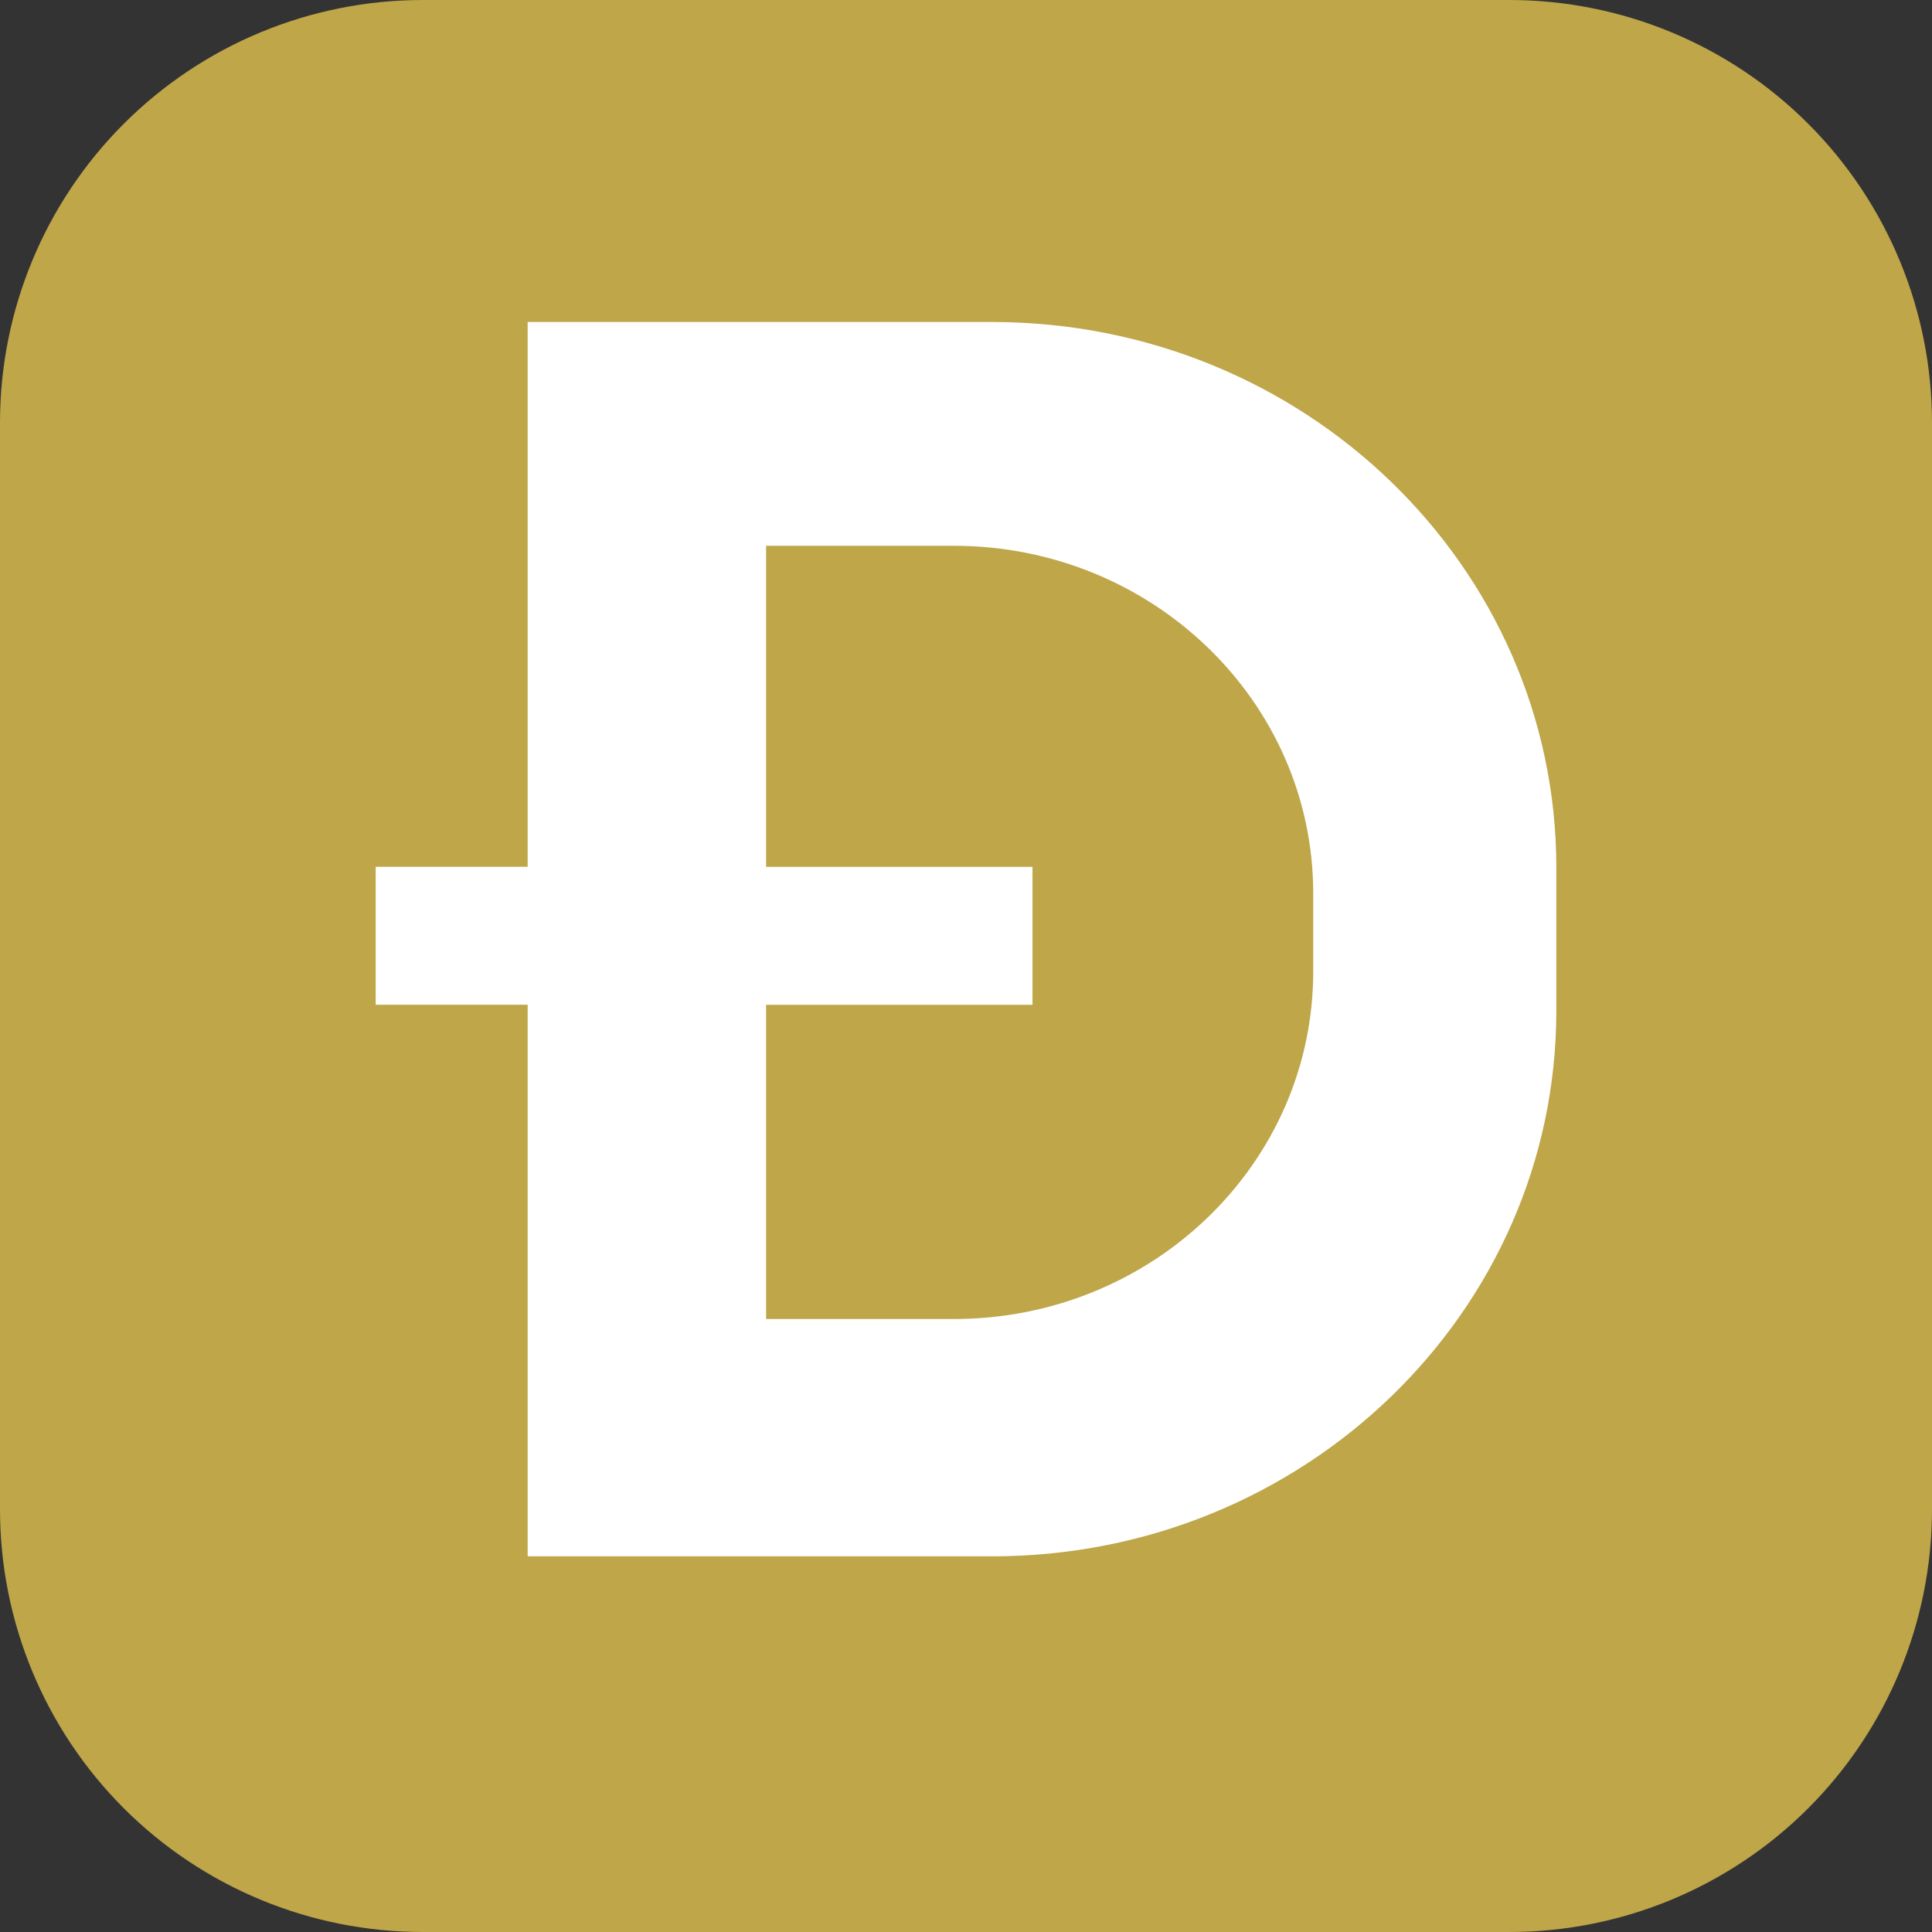
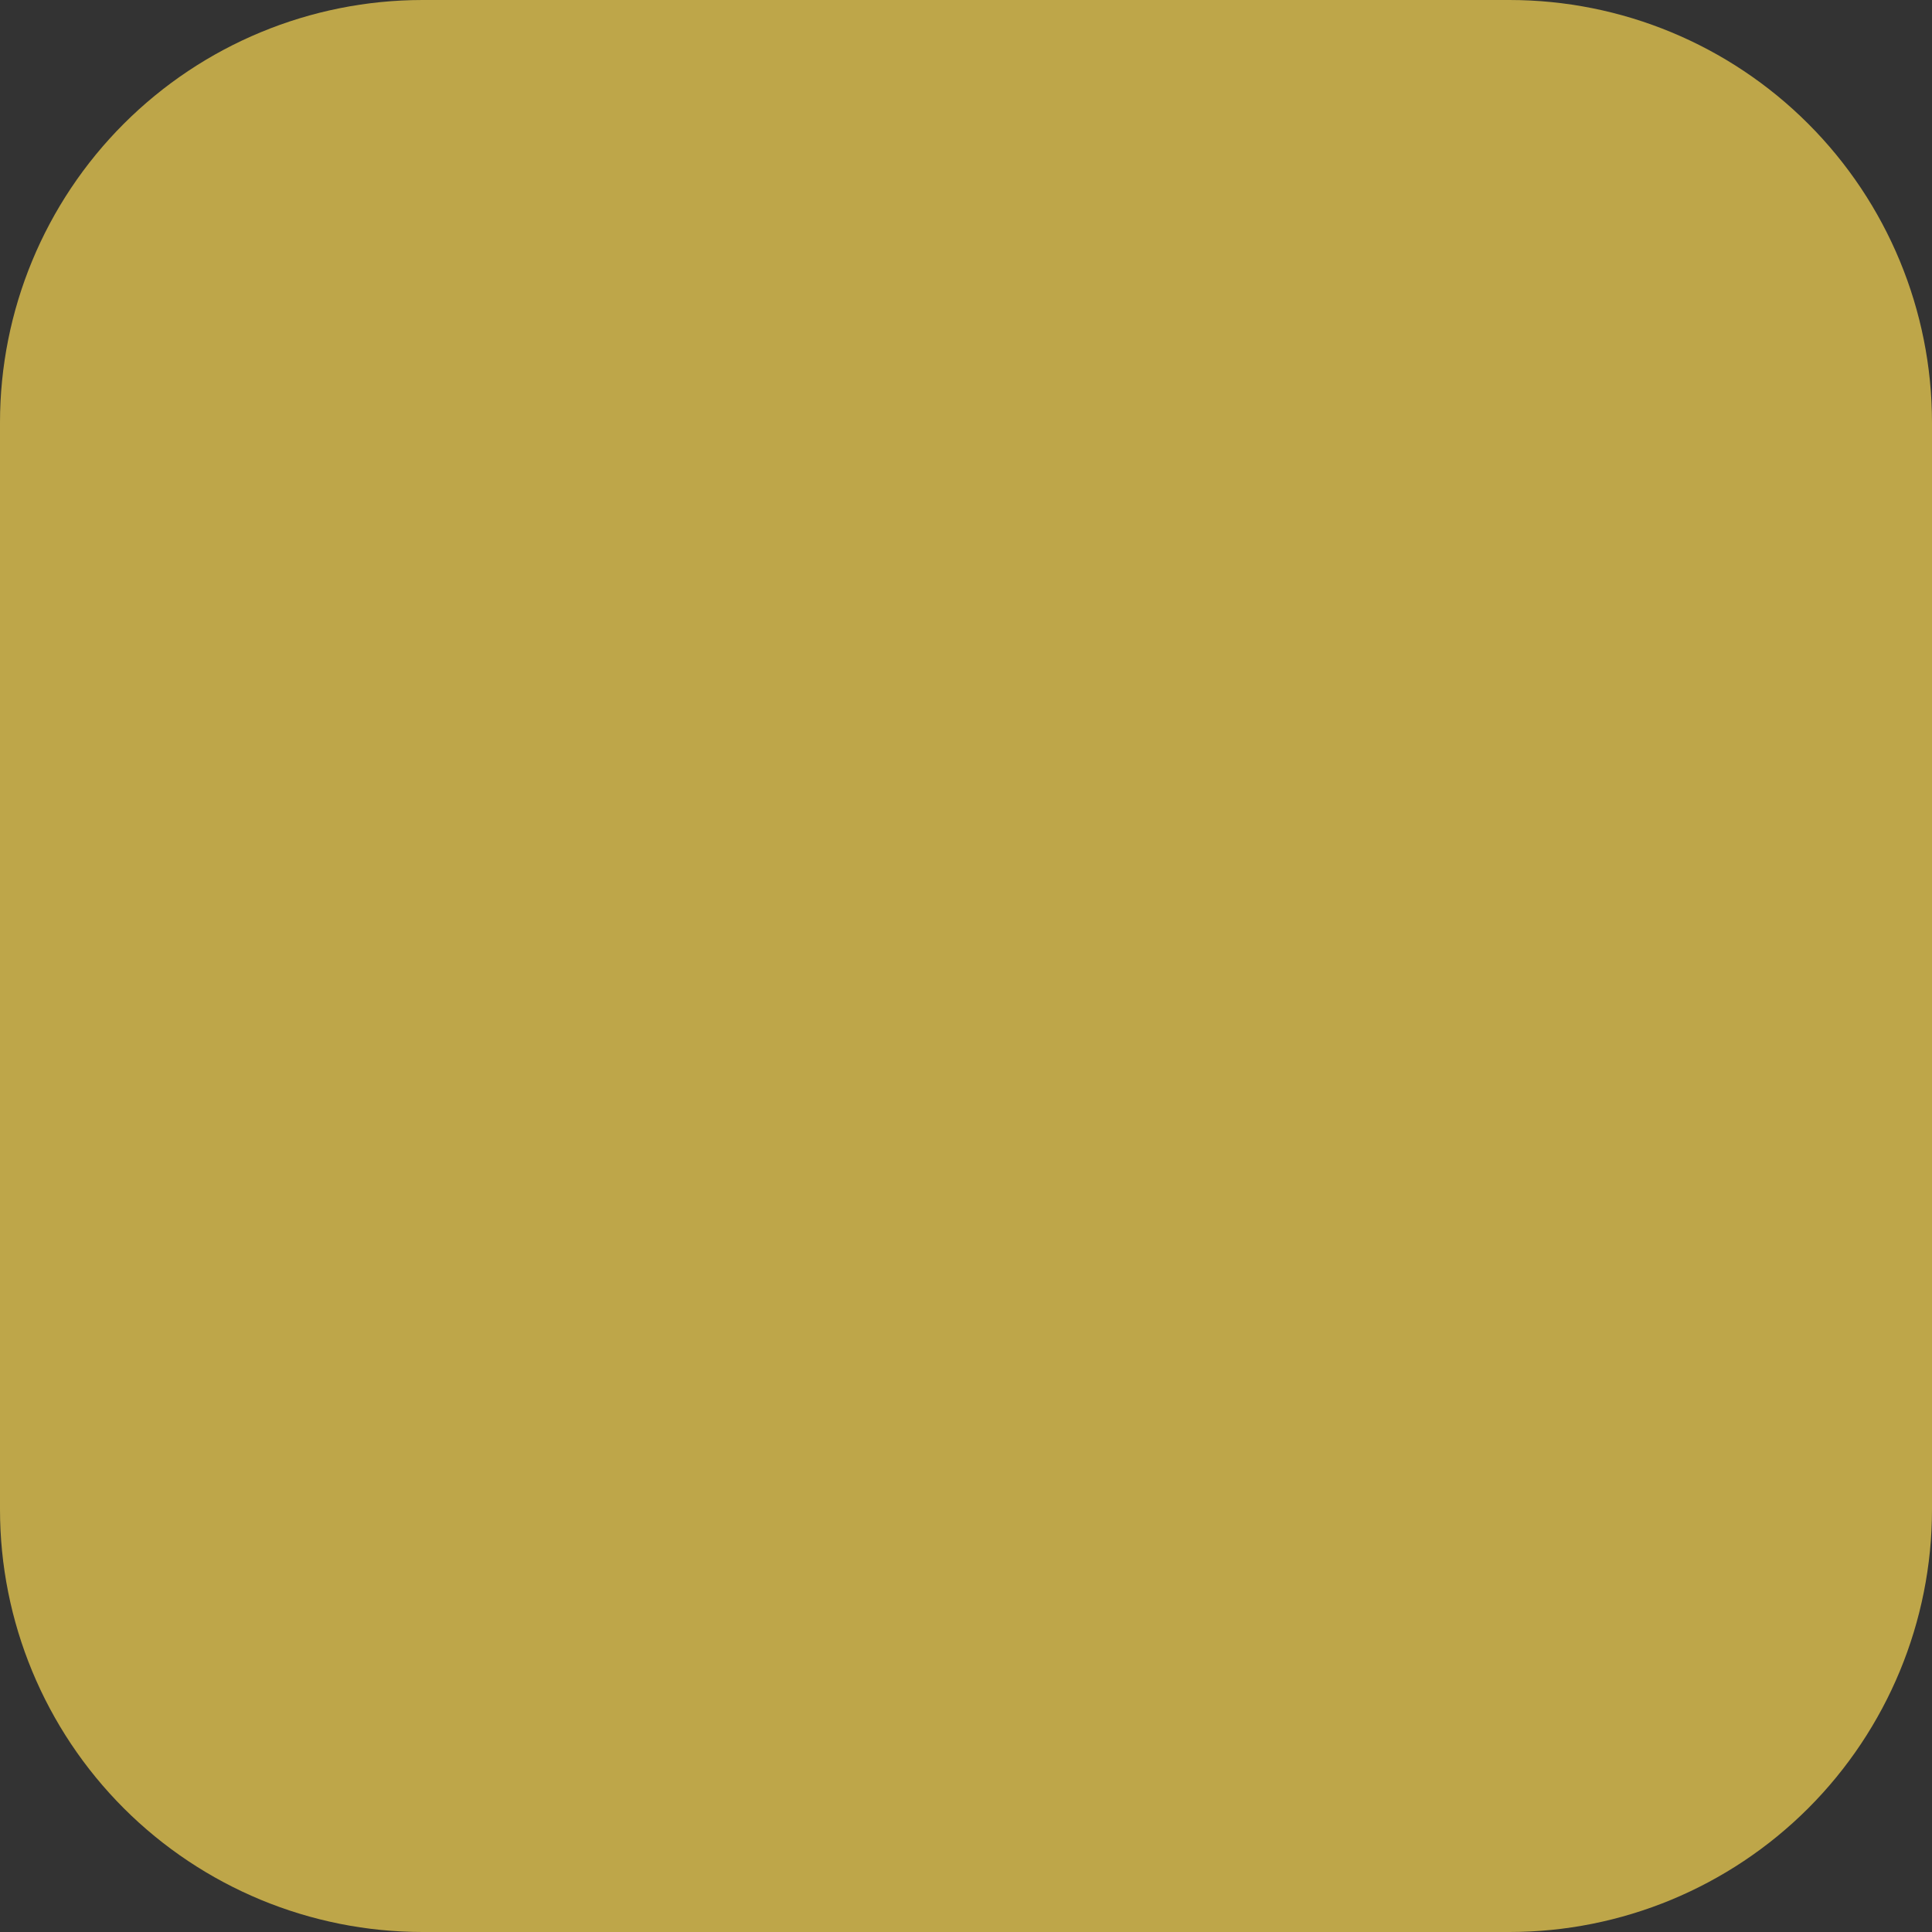
<svg xmlns="http://www.w3.org/2000/svg" width="36" height="36" viewBox="0 0 36 36" fill="none">
  <rect x="0" y="0" width="36" height="36" fill="#333333" stroke="none" />
  <path d="M28.126 0H7.872C5.784 0.001 3.782 0.831 2.306 2.307C0.829 3.784 -9.69815e-08 5.786 0 7.874V28.126C0 30.214 0.83 32.217 2.306 33.694C3.783 35.17 5.786 36 7.874 36H28.126C30.214 36 32.217 35.17 33.694 33.694C35.17 32.217 36 30.214 36 28.126V7.872C35.999 5.784 35.169 3.782 33.693 2.306C32.216 0.829 30.214 -9.69815e-08 28.126 0Z" fill="#BEA649" />
-   <path d="M18.487 6H9.832V16.151H7V18.722H9.832V29H18.489C24.294 29 29 24.449 29 18.835V16.163C28.998 10.551 24.294 6 18.487 6ZM24.47 18.102C24.47 21.68 21.471 24.578 17.773 24.578H14.275V18.723H19.239V16.153H14.275V10.17H17.773C21.469 10.17 24.47 13.071 24.47 16.647V18.104V18.102Z" fill="white" />
</svg>